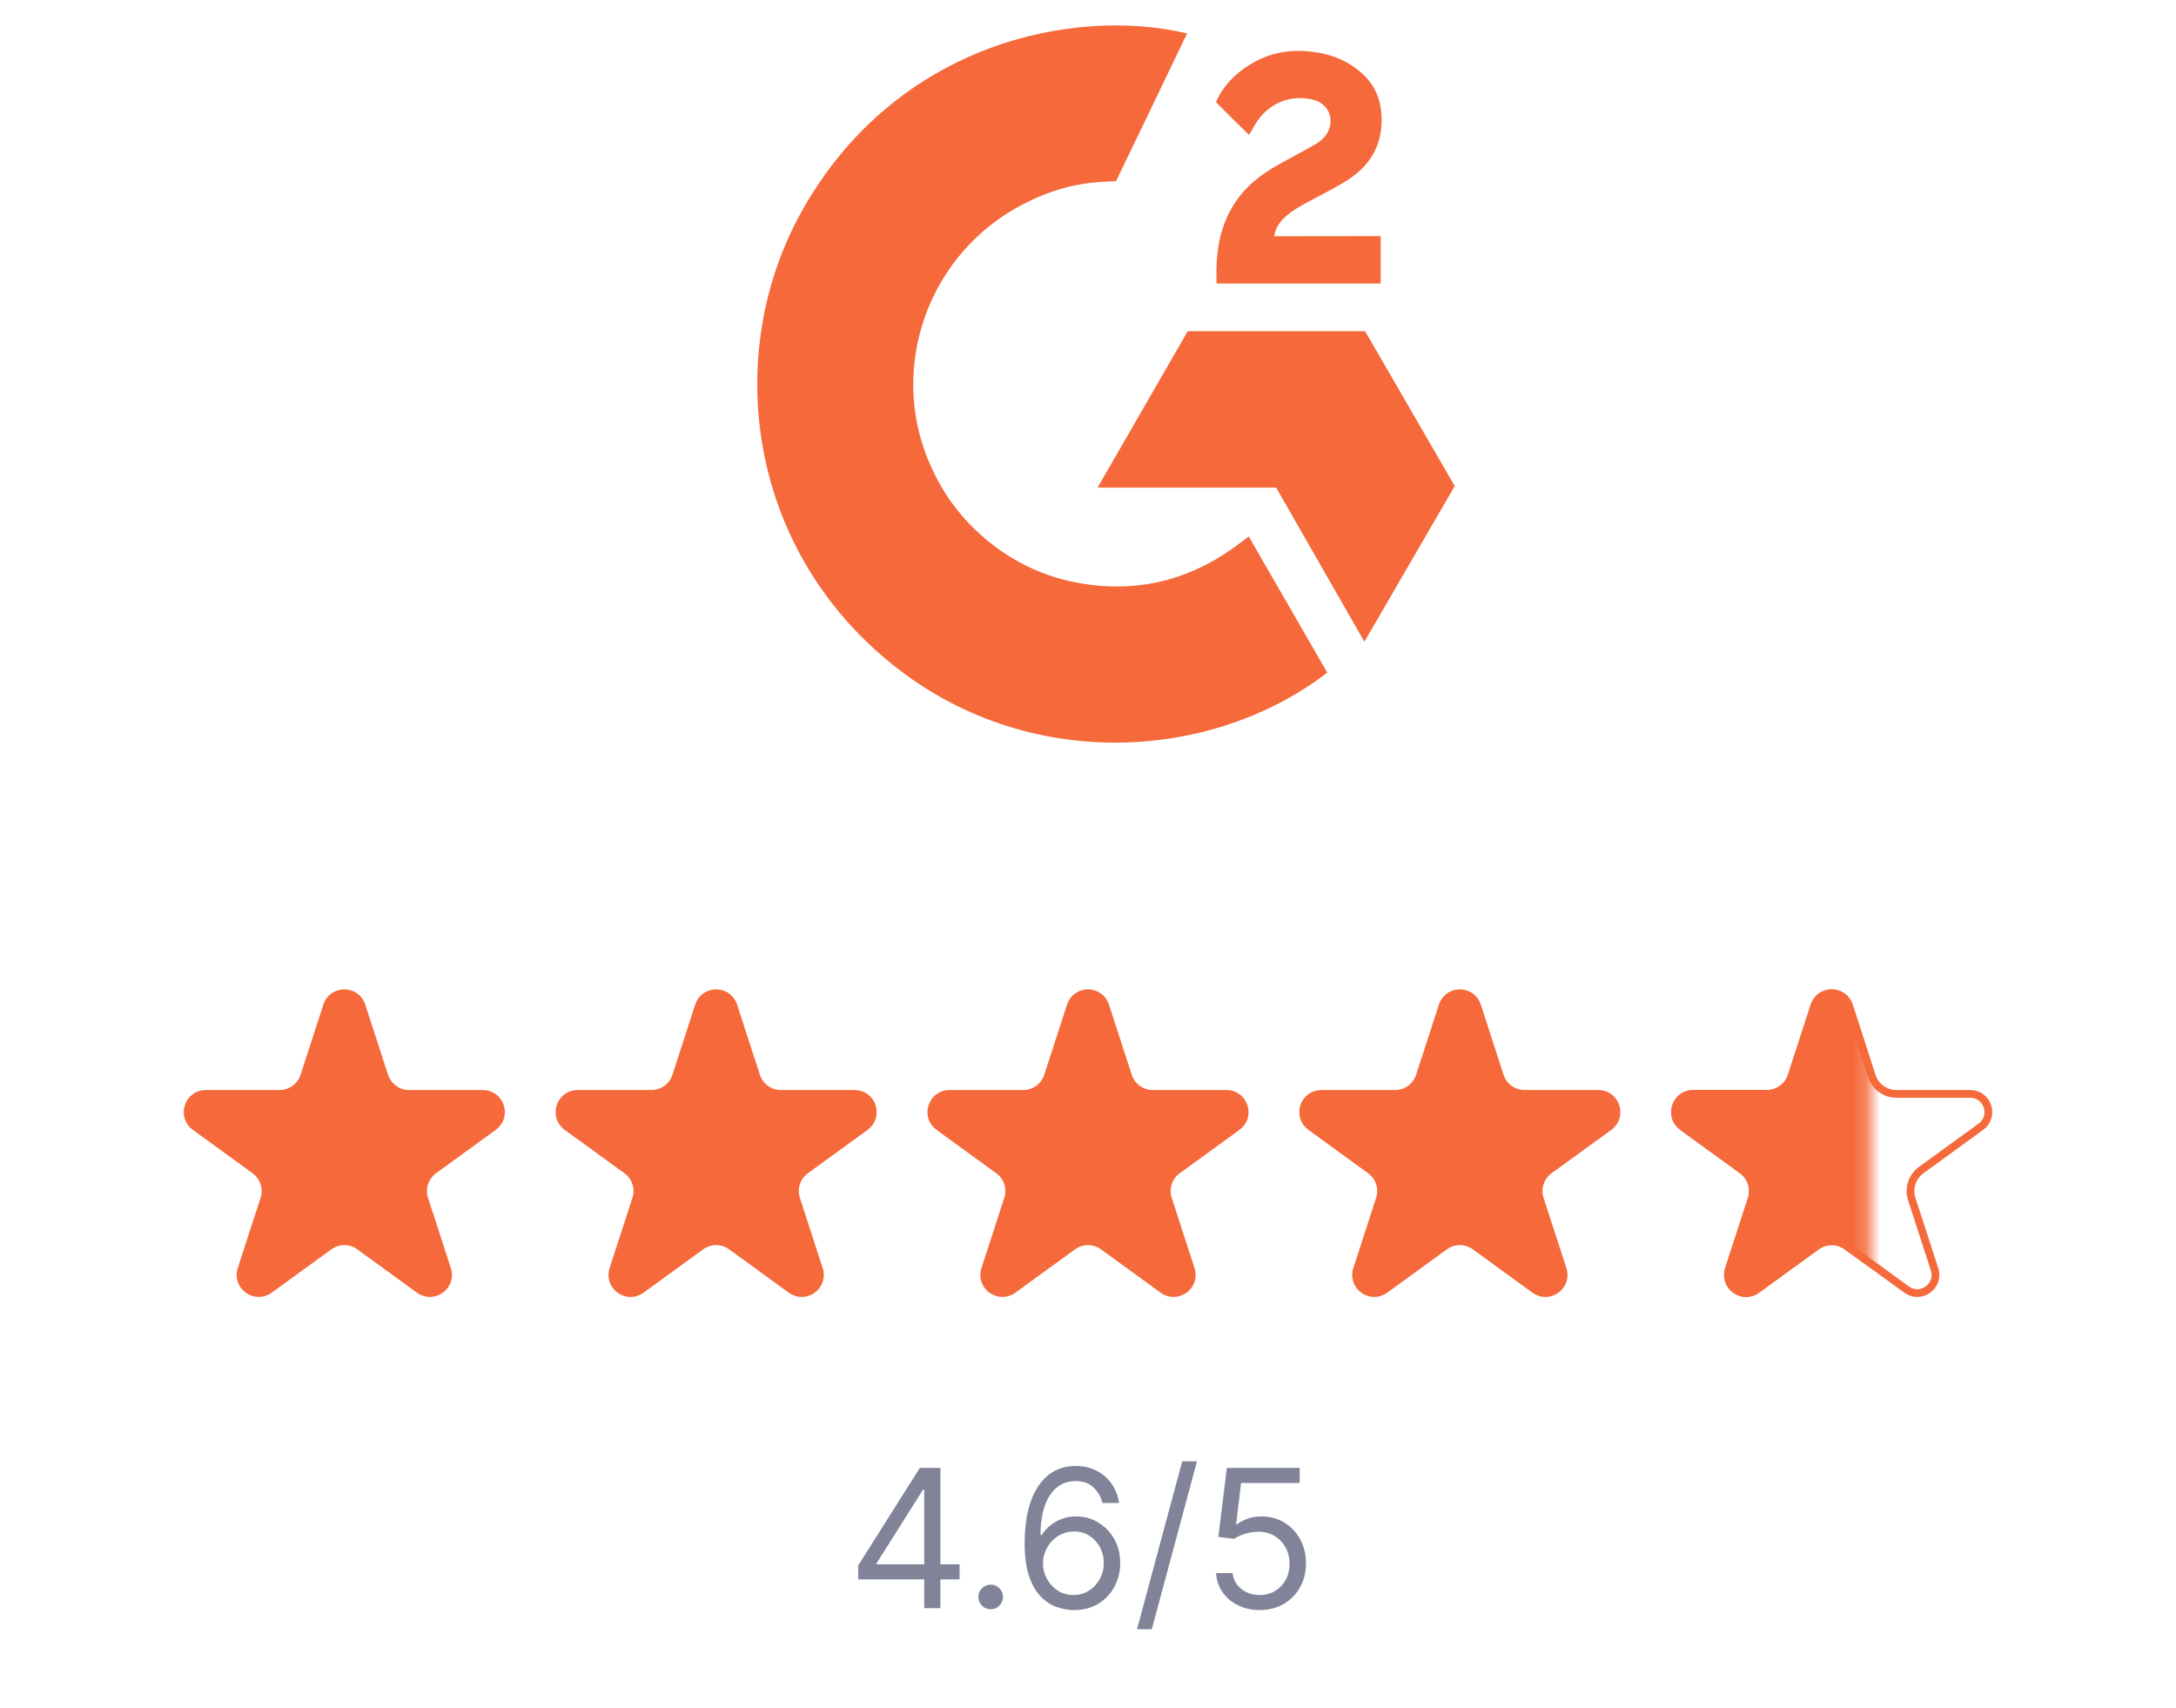
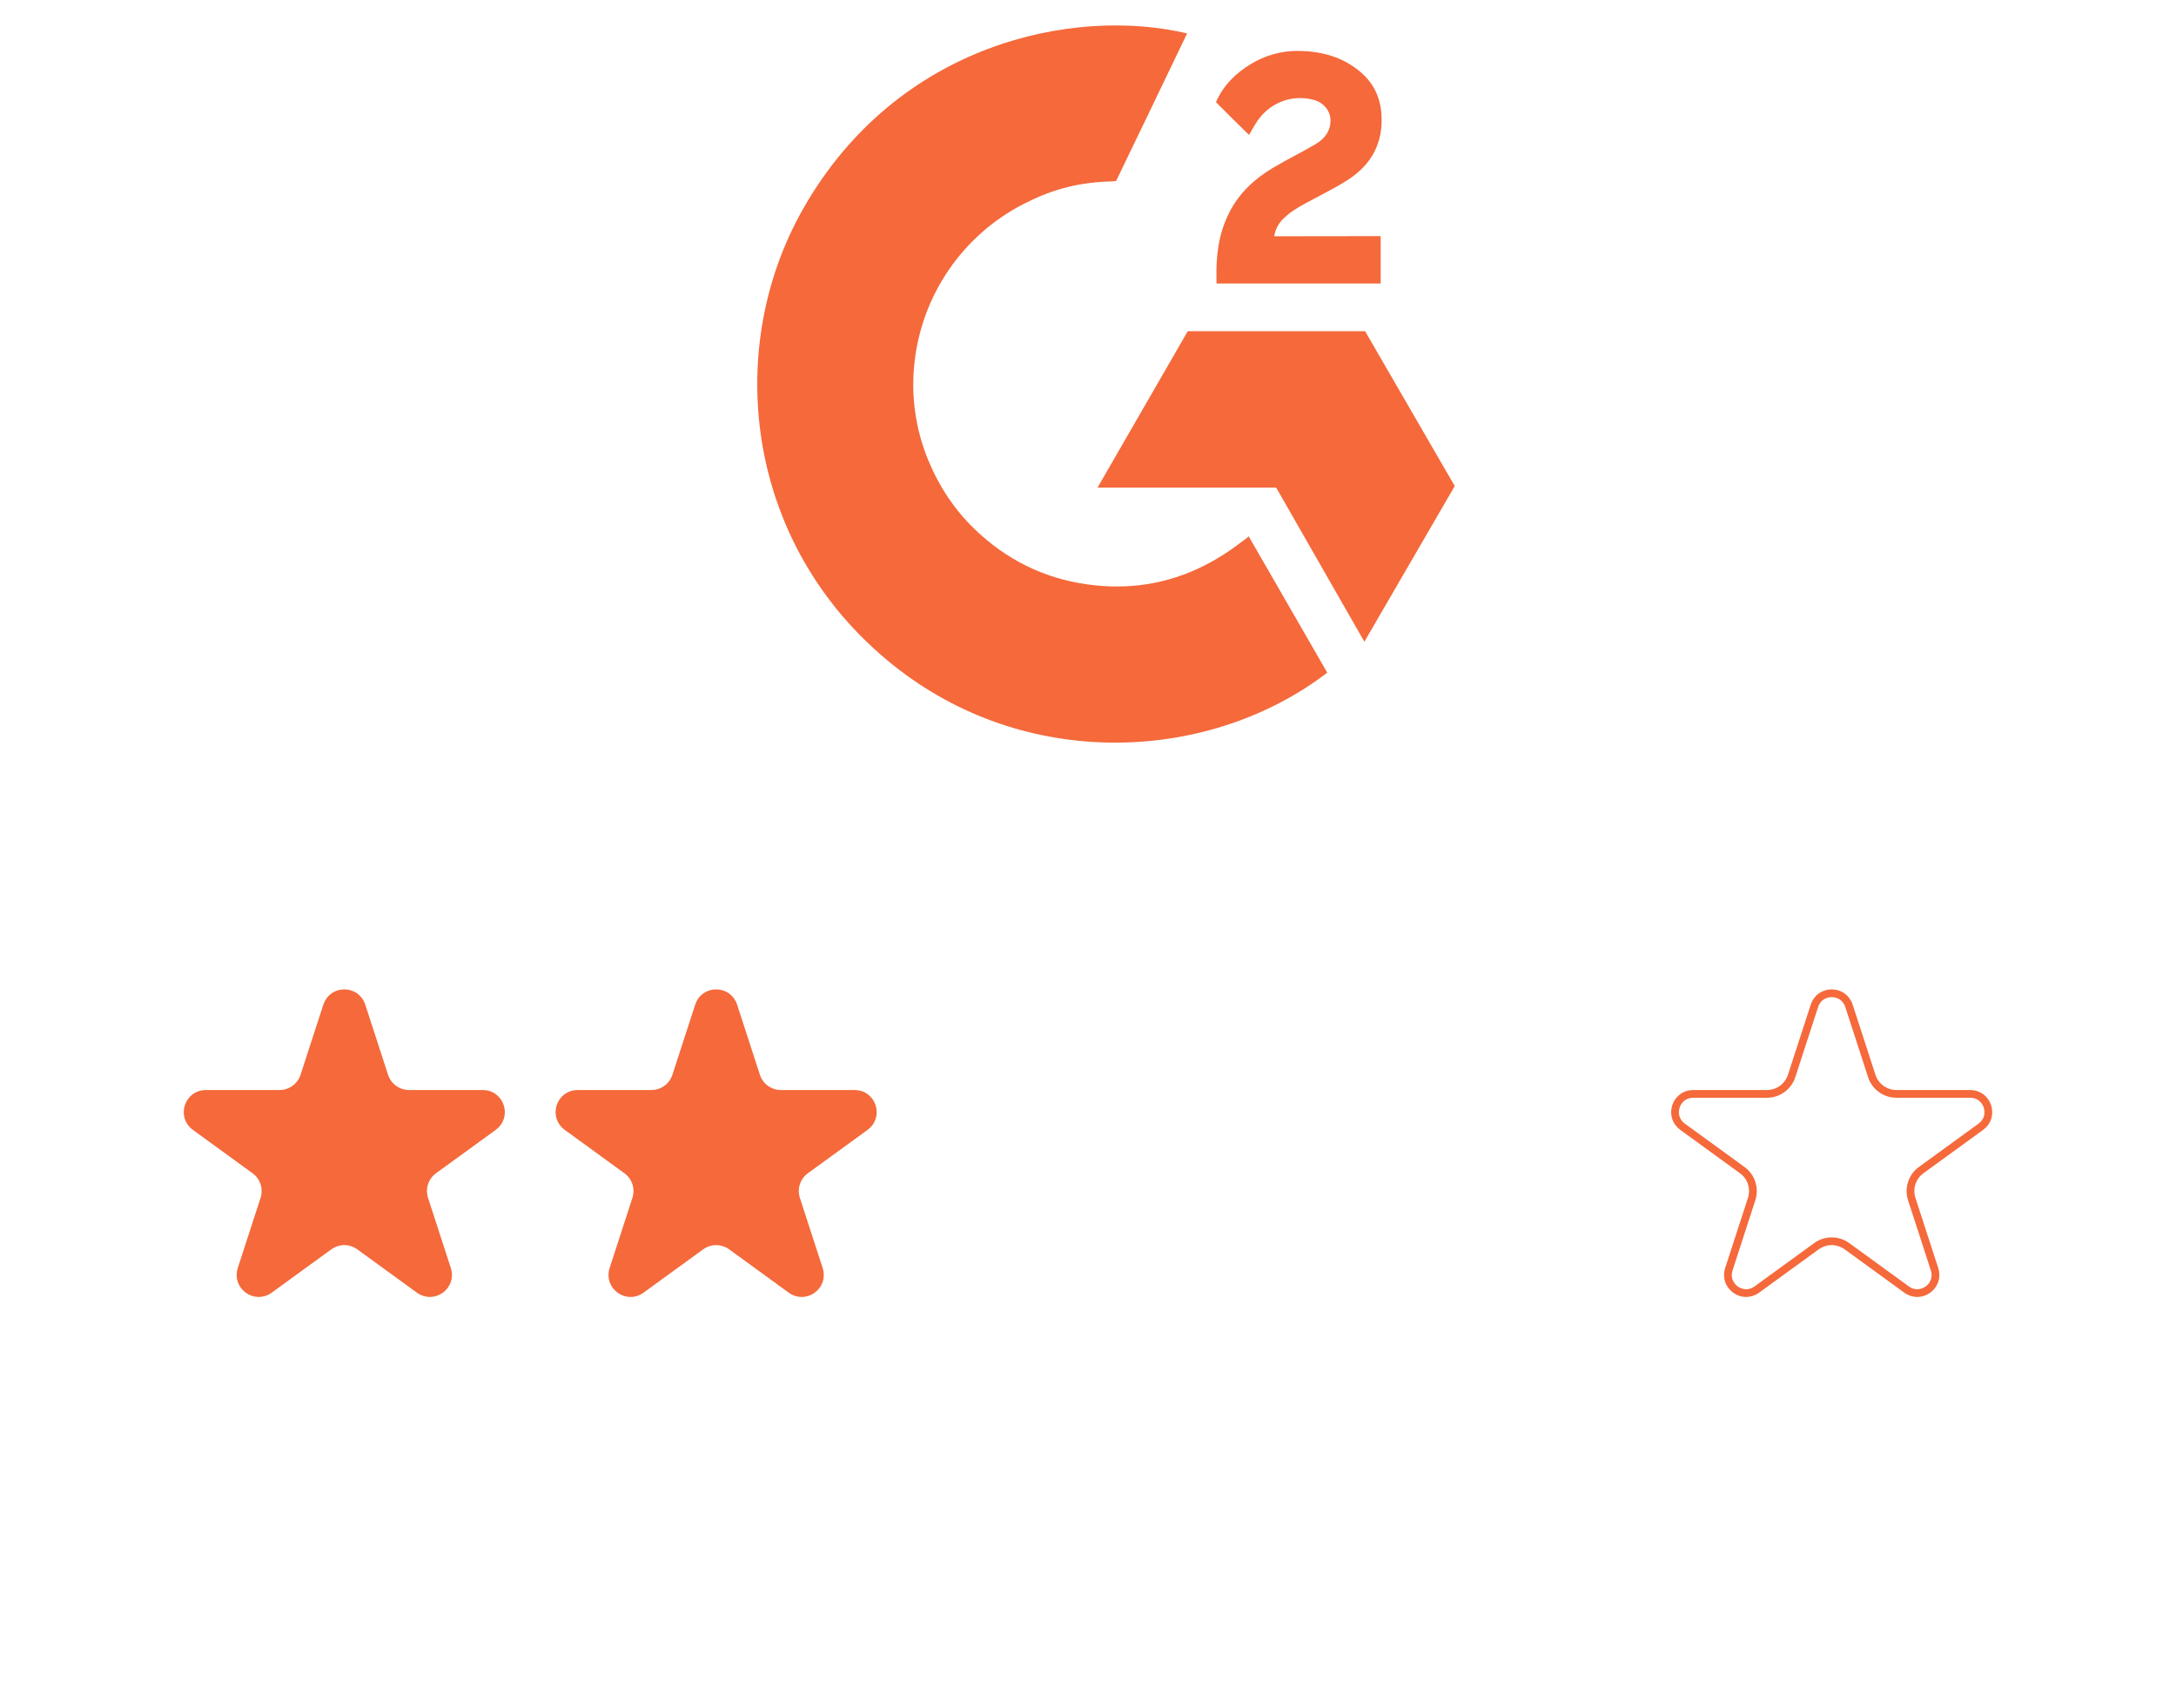
<svg xmlns="http://www.w3.org/2000/svg" width="158" height="124" viewBox="0 0 158 124" fill="none">
  <path d="M90.671 38.942C92.587 42.265 94.481 45.551 96.373 48.834C87.993 55.249 74.955 56.025 65.303 48.636C54.196 40.127 52.37 25.608 58.317 15.156C65.156 3.135 77.955 0.476 86.196 2.426C85.973 2.91 81.037 13.149 81.037 13.149C81.037 13.149 80.647 13.175 80.427 13.179C77.991 13.283 76.177 13.849 74.232 14.855C72.099 15.968 70.27 17.587 68.907 19.57C67.544 21.552 66.687 23.839 66.411 26.23C66.124 28.654 66.459 31.111 67.385 33.37C68.169 35.28 69.276 36.976 70.762 38.408C73.04 40.606 75.751 41.968 78.894 42.418C81.871 42.846 84.733 42.423 87.415 41.075C88.421 40.57 89.277 40.013 90.277 39.248C90.404 39.165 90.518 39.061 90.671 38.942Z" fill="#F5693B" />
  <path d="M90.691 9.794C90.205 9.315 89.754 8.874 89.306 8.43C89.038 8.165 88.78 7.889 88.506 7.631C88.408 7.537 88.292 7.41 88.292 7.41C88.292 7.41 88.386 7.212 88.426 7.131C88.95 6.078 89.773 5.308 90.748 4.696C91.827 4.014 93.084 3.666 94.359 3.698C95.992 3.73 97.51 4.137 98.791 5.232C99.737 6.04 100.221 7.065 100.307 8.289C100.449 10.354 99.595 11.935 97.898 13.039C96.901 13.688 95.826 14.19 94.748 14.785C94.154 15.113 93.645 15.402 93.064 15.995C92.553 16.591 92.528 17.153 92.528 17.153L100.251 17.143V20.583H88.33V20.25C88.285 18.56 88.482 16.969 89.256 15.434C89.968 14.026 91.074 12.995 92.403 12.201C93.427 11.589 94.505 11.069 95.531 10.46C96.164 10.085 96.612 9.535 96.608 8.736C96.608 8.051 96.109 7.443 95.397 7.253C93.719 6.8 92.01 7.522 91.121 9.059C90.992 9.283 90.859 9.506 90.691 9.794ZM105.63 35.286L99.121 24.047H86.242L79.691 35.402H92.665L99.068 46.589L105.63 35.286Z" fill="#F5693B" />
  <path d="M23.746 73.02C24.141 71.805 25.859 71.805 26.254 73.02L27.909 78.114C28.161 78.889 28.884 79.414 29.699 79.414H35.055C36.332 79.414 36.864 81.049 35.83 81.8L31.497 84.948C30.837 85.427 30.561 86.276 30.813 87.052L32.468 92.146C32.863 93.361 31.473 94.371 30.439 93.62L26.106 90.472C25.446 89.993 24.554 89.993 23.894 90.472L19.561 93.62C18.527 94.371 17.137 93.361 17.532 92.146L19.187 87.052C19.439 86.276 19.163 85.427 18.503 84.948L14.17 81.8C13.136 81.049 13.668 79.414 14.945 79.414H20.301C21.116 79.414 21.839 78.889 22.091 78.114L23.746 73.02Z" fill="#F5693B" stroke="#F5693B" stroke-width="0.562" />
  <path d="M50.746 73.02C51.141 71.805 52.859 71.805 53.254 73.02L54.909 78.114C55.161 78.889 55.884 79.414 56.699 79.414H62.055C63.332 79.414 63.864 81.049 62.83 81.8L58.497 84.948C57.837 85.427 57.561 86.276 57.813 87.052L59.468 92.146C59.863 93.361 58.473 94.371 57.439 93.62L53.106 90.472C52.446 89.993 51.554 89.993 50.894 90.472L46.561 93.62C45.527 94.371 44.137 93.361 44.532 92.146L46.187 87.052C46.439 86.276 46.163 85.427 45.503 84.948L41.17 81.8C40.136 81.049 40.668 79.414 41.945 79.414H47.301C48.116 79.414 48.839 78.889 49.091 78.114L50.746 73.02Z" fill="#F5693B" stroke="#F5693B" stroke-width="0.562" />
-   <path d="M77.746 73.02C78.141 71.805 79.859 71.805 80.254 73.02L81.909 78.114C82.161 78.889 82.884 79.414 83.699 79.414H89.055C90.332 79.414 90.864 81.049 89.83 81.8L85.497 84.948C84.837 85.427 84.561 86.276 84.813 87.052L86.468 92.146C86.863 93.361 85.473 94.371 84.439 93.62L80.106 90.472C79.446 89.993 78.554 89.993 77.894 90.472L73.561 93.62C72.527 94.371 71.137 93.361 71.532 92.146L73.187 87.052C73.439 86.276 73.163 85.427 72.503 84.948L68.17 81.8C67.136 81.049 67.668 79.414 68.945 79.414H74.301C75.116 79.414 75.839 78.889 76.091 78.114L77.746 73.02Z" fill="#F5693B" stroke="#F5693B" stroke-width="0.562" />
-   <path d="M104.746 73.02C105.141 71.805 106.859 71.805 107.254 73.02L108.909 78.114C109.161 78.889 109.884 79.414 110.699 79.414H116.055C117.332 79.414 117.864 81.049 116.83 81.8L112.497 84.948C111.837 85.427 111.561 86.276 111.813 87.052L113.468 92.146C113.863 93.361 112.473 94.371 111.439 93.62L107.106 90.472C106.446 89.993 105.554 89.993 104.894 90.472L100.561 93.62C99.527 94.371 98.137 93.361 98.532 92.146L100.187 87.052C100.439 86.276 100.163 85.427 99.503 84.948L95.17 81.8C94.136 81.049 94.668 79.414 95.945 79.414H101.301C102.116 79.414 102.839 78.889 103.091 78.114L104.746 73.02Z" fill="#F5693B" stroke="#F5693B" stroke-width="0.562" />
  <path d="M131.746 73.02C132.141 71.805 133.859 71.805 134.254 73.02L135.909 78.114C136.161 78.889 136.884 79.414 137.699 79.414H143.055C144.332 79.414 144.864 81.049 143.83 81.8L139.497 84.948C138.837 85.427 138.561 86.276 138.813 87.052L140.468 92.146C140.863 93.361 139.473 94.371 138.439 93.62L134.106 90.472C133.446 89.993 132.554 89.993 131.894 90.472L127.561 93.62C126.527 94.371 125.137 93.361 125.532 92.146L127.187 87.052C127.439 86.276 127.163 85.427 126.503 84.948L122.17 81.8C121.136 81.049 121.668 79.414 122.945 79.414H128.301C129.116 79.414 129.839 78.889 130.091 78.114L131.746 73.02Z" stroke="#F5693B" stroke-width="0.562" />
  <mask id="mask0_3526_84681" style="mask-type:alpha" maskUnits="userSpaceOnUse" x="117" y="68" width="19" height="32">
-     <rect x="117.25" y="68.25" width="18.562" height="31.5" fill="#D9D9D9" />
-   </mask>
+     </mask>
  <g mask="url(#mask0_3526_84681)">
    <path d="M131.746 73.02C132.141 71.805 133.859 71.805 134.254 73.02L135.909 78.114C136.161 78.889 136.884 79.414 137.699 79.414H143.055C144.332 79.414 144.864 81.049 143.83 81.8L139.497 84.948C138.837 85.427 138.561 86.276 138.813 87.052L140.468 92.146C140.863 93.361 139.473 94.371 138.439 93.62L134.106 90.472C133.446 89.993 132.554 89.993 131.894 90.472L127.561 93.62C126.527 94.371 125.137 93.361 125.532 92.146L127.187 87.052C127.439 86.276 127.163 85.427 126.503 84.948L122.17 81.8C121.136 81.049 121.668 79.414 122.945 79.414H128.301C129.116 79.414 129.839 78.889 130.091 78.114L131.746 73.02Z" fill="#F5693B" stroke="#F5693B" stroke-width="0.562" />
  </g>
-   <path d="M62.315 114.662V113.648L66.79 106.568H67.526V108.139H67.028L63.648 113.489V113.568H69.673V114.662H62.315ZM67.108 116.75V114.354V113.881V106.568H68.281V116.75H67.108ZM71.933 116.83C71.688 116.83 71.477 116.742 71.302 116.566C71.126 116.39 71.038 116.18 71.038 115.935C71.038 115.689 71.126 115.479 71.302 115.303C71.477 115.128 71.688 115.04 71.933 115.04C72.178 115.04 72.389 115.128 72.564 115.303C72.74 115.479 72.828 115.689 72.828 115.935C72.828 116.097 72.786 116.246 72.704 116.382C72.624 116.518 72.516 116.627 72.38 116.71C72.248 116.79 72.099 116.83 71.933 116.83ZM77.939 116.889C77.521 116.883 77.103 116.803 76.686 116.651C76.268 116.498 75.887 116.241 75.542 115.88C75.198 115.515 74.921 115.023 74.712 114.403C74.503 113.78 74.399 112.998 74.399 112.057C74.399 111.155 74.483 110.357 74.652 109.661C74.821 108.961 75.067 108.373 75.388 107.896C75.71 107.415 76.097 107.05 76.552 106.802C77.009 106.553 77.524 106.429 78.098 106.429C78.668 106.429 79.175 106.543 79.619 106.772C80.066 106.997 80.431 107.312 80.713 107.717C80.994 108.121 81.177 108.587 81.26 109.114H80.046C79.934 108.656 79.715 108.277 79.39 107.975C79.066 107.674 78.635 107.523 78.098 107.523C77.309 107.523 76.687 107.866 76.233 108.552C75.783 109.238 75.555 110.201 75.552 111.44H75.632C75.817 111.159 76.038 110.918 76.293 110.719C76.552 110.517 76.837 110.362 77.148 110.252C77.46 110.143 77.789 110.088 78.137 110.088C78.721 110.088 79.254 110.234 79.738 110.526C80.222 110.814 80.61 111.213 80.902 111.724C81.193 112.231 81.339 112.812 81.339 113.469C81.339 114.098 81.198 114.675 80.916 115.199C80.635 115.719 80.239 116.134 79.728 116.442C79.221 116.747 78.625 116.896 77.939 116.889ZM77.939 115.795C78.356 115.795 78.731 115.691 79.062 115.482C79.397 115.273 79.66 114.993 79.853 114.642C80.048 114.291 80.146 113.9 80.146 113.469C80.146 113.048 80.052 112.665 79.863 112.32C79.677 111.972 79.42 111.696 79.092 111.49C78.767 111.285 78.396 111.182 77.978 111.182C77.663 111.182 77.37 111.245 77.098 111.371C76.827 111.493 76.588 111.662 76.382 111.878C76.18 112.093 76.021 112.34 75.905 112.619C75.789 112.894 75.731 113.184 75.731 113.489C75.731 113.893 75.826 114.271 76.015 114.622C76.207 114.973 76.469 115.257 76.8 115.472C77.135 115.688 77.514 115.795 77.939 115.795ZM86.913 106.091L83.632 118.281H82.558L85.84 106.091H86.913ZM91.466 116.889C90.883 116.889 90.358 116.773 89.89 116.541C89.423 116.309 89.048 115.991 88.767 115.587C88.485 115.182 88.331 114.722 88.304 114.205H89.498C89.544 114.665 89.753 115.046 90.124 115.348C90.499 115.646 90.946 115.795 91.466 115.795C91.884 115.795 92.255 115.698 92.58 115.502C92.908 115.307 93.165 115.038 93.35 114.697C93.539 114.352 93.634 113.963 93.634 113.528C93.634 113.084 93.536 112.688 93.341 112.34C93.148 111.989 92.883 111.712 92.545 111.51C92.207 111.308 91.821 111.205 91.387 111.202C91.075 111.198 90.755 111.246 90.427 111.346C90.099 111.442 89.829 111.566 89.617 111.719L88.463 111.58L89.08 106.568H94.37V107.662H90.114L89.756 110.665H89.816C90.025 110.499 90.286 110.362 90.601 110.252C90.916 110.143 91.244 110.088 91.586 110.088C92.209 110.088 92.764 110.237 93.251 110.536C93.742 110.83 94.126 111.235 94.404 111.749C94.686 112.262 94.827 112.849 94.827 113.509C94.827 114.158 94.681 114.738 94.39 115.249C94.101 115.756 93.704 116.157 93.196 116.452C92.689 116.743 92.113 116.889 91.466 116.889Z" fill="#818499" />
</svg>